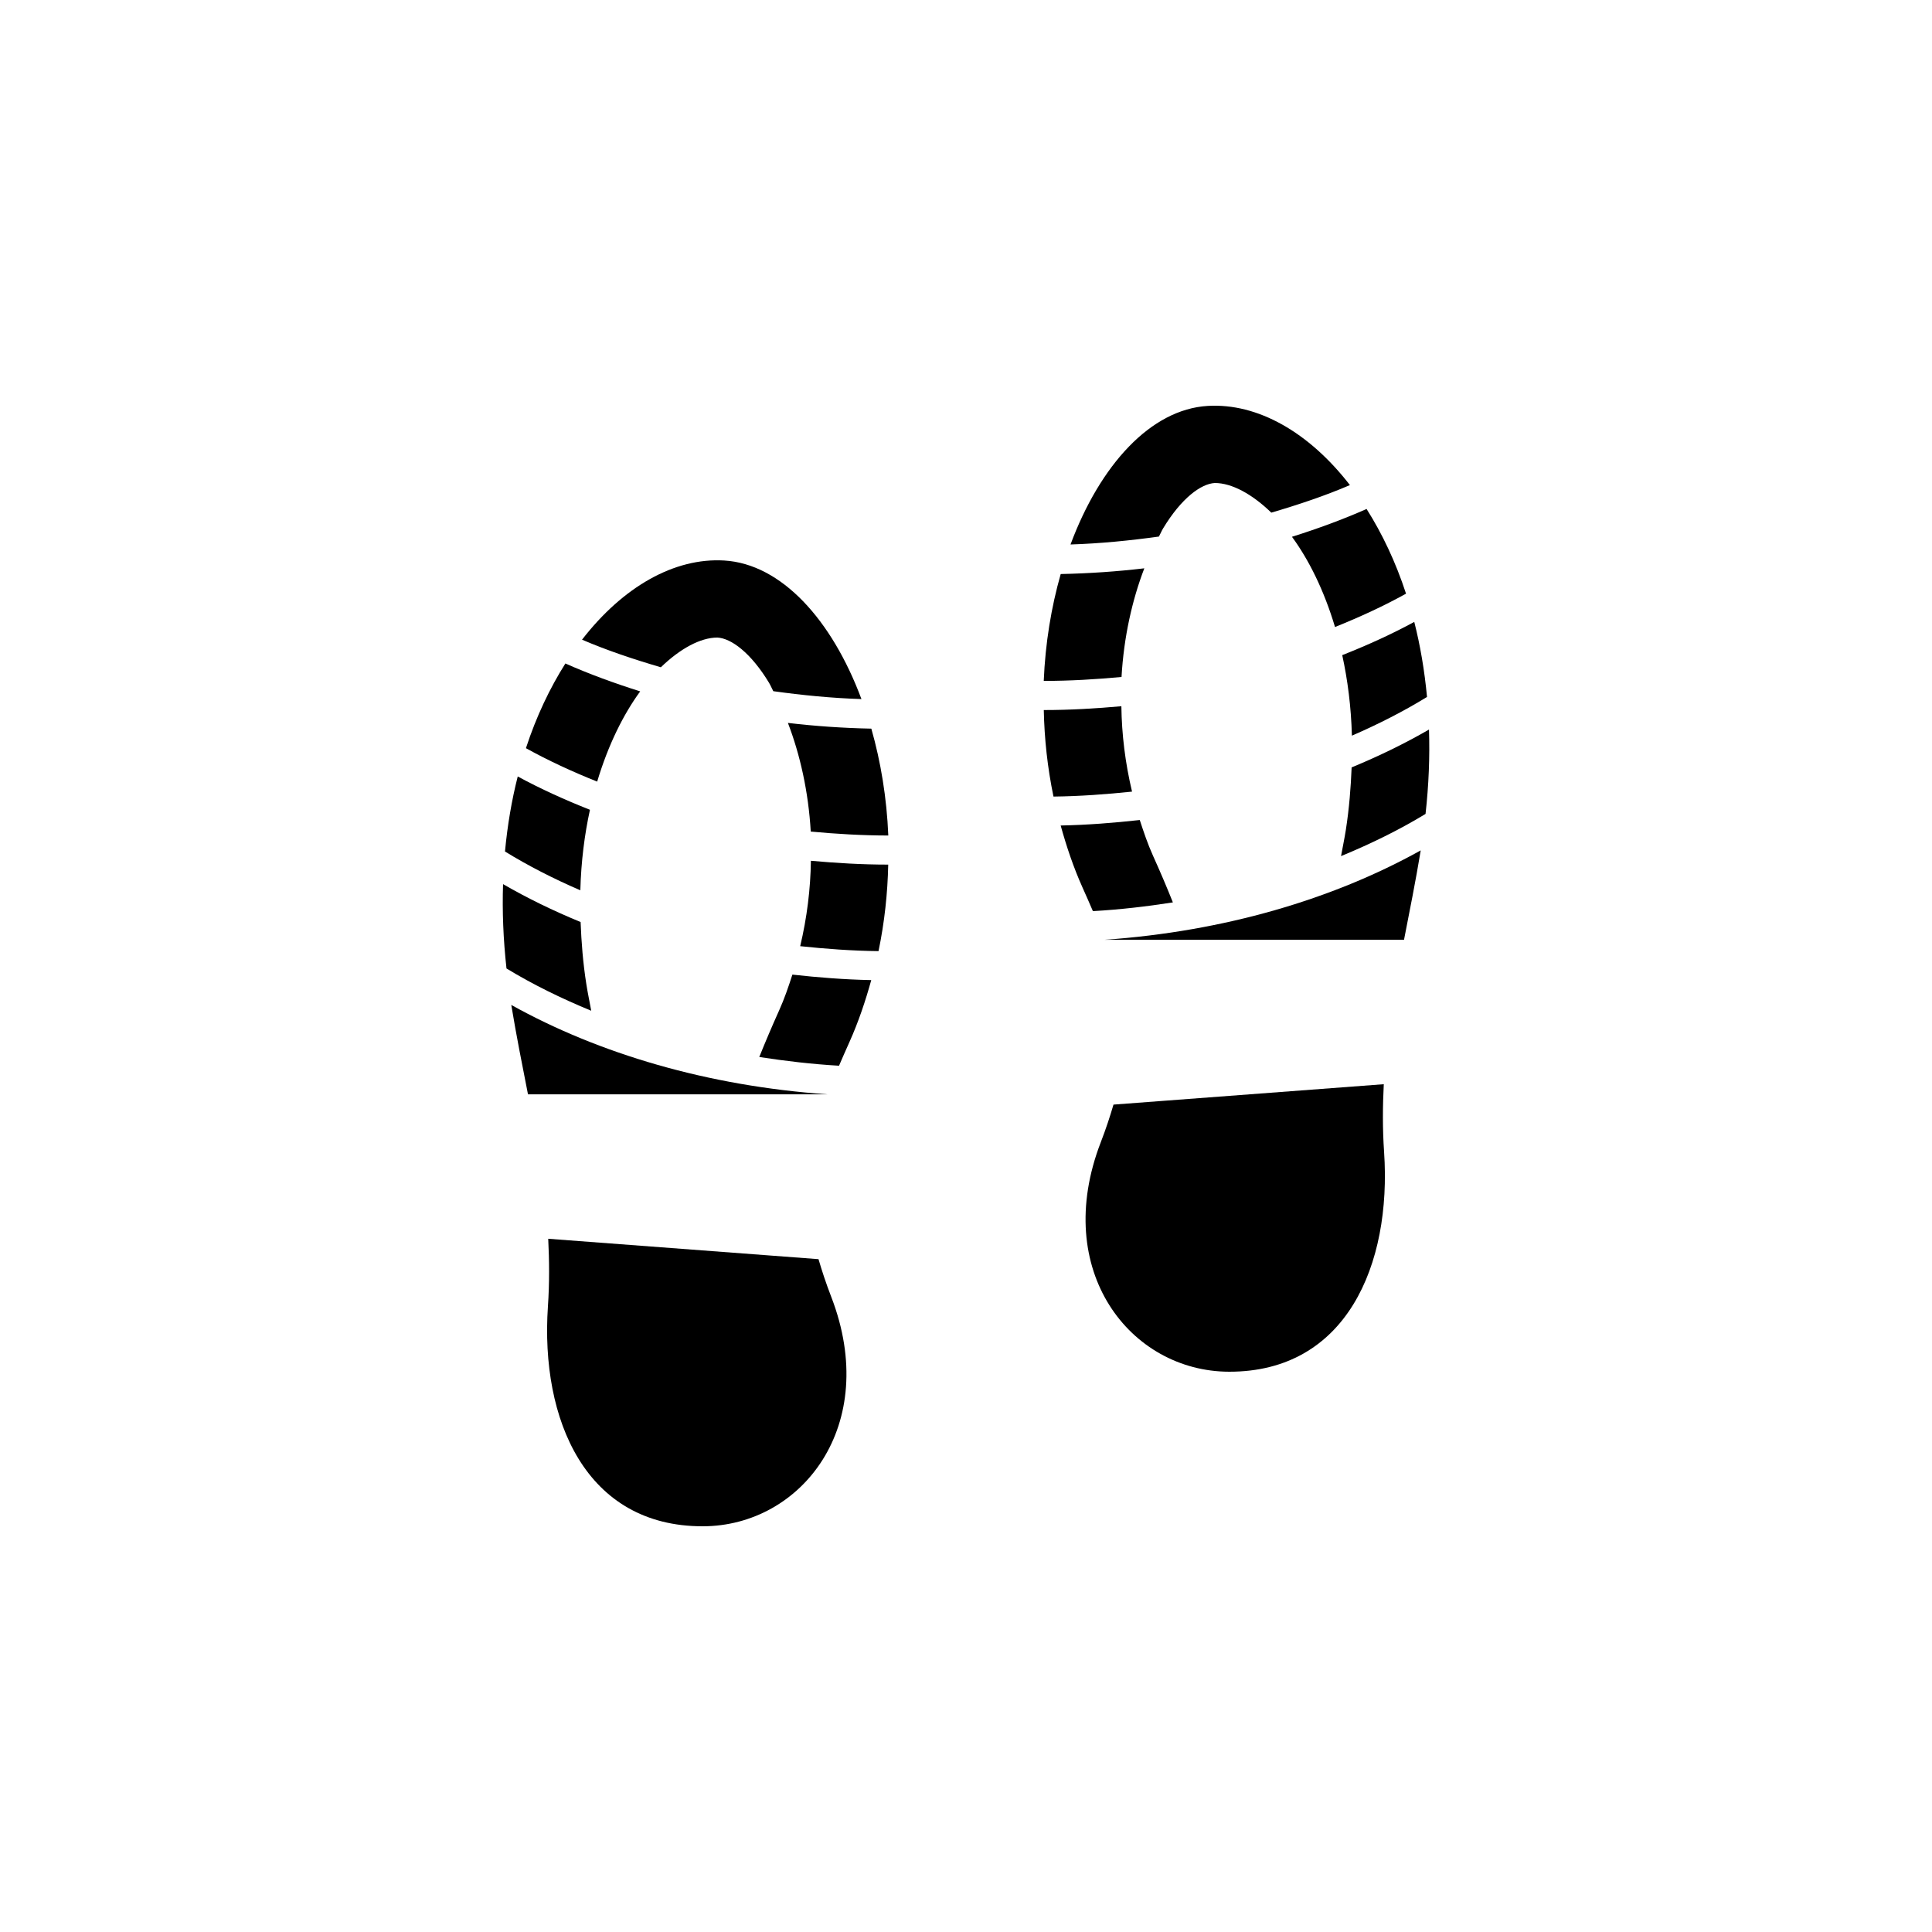
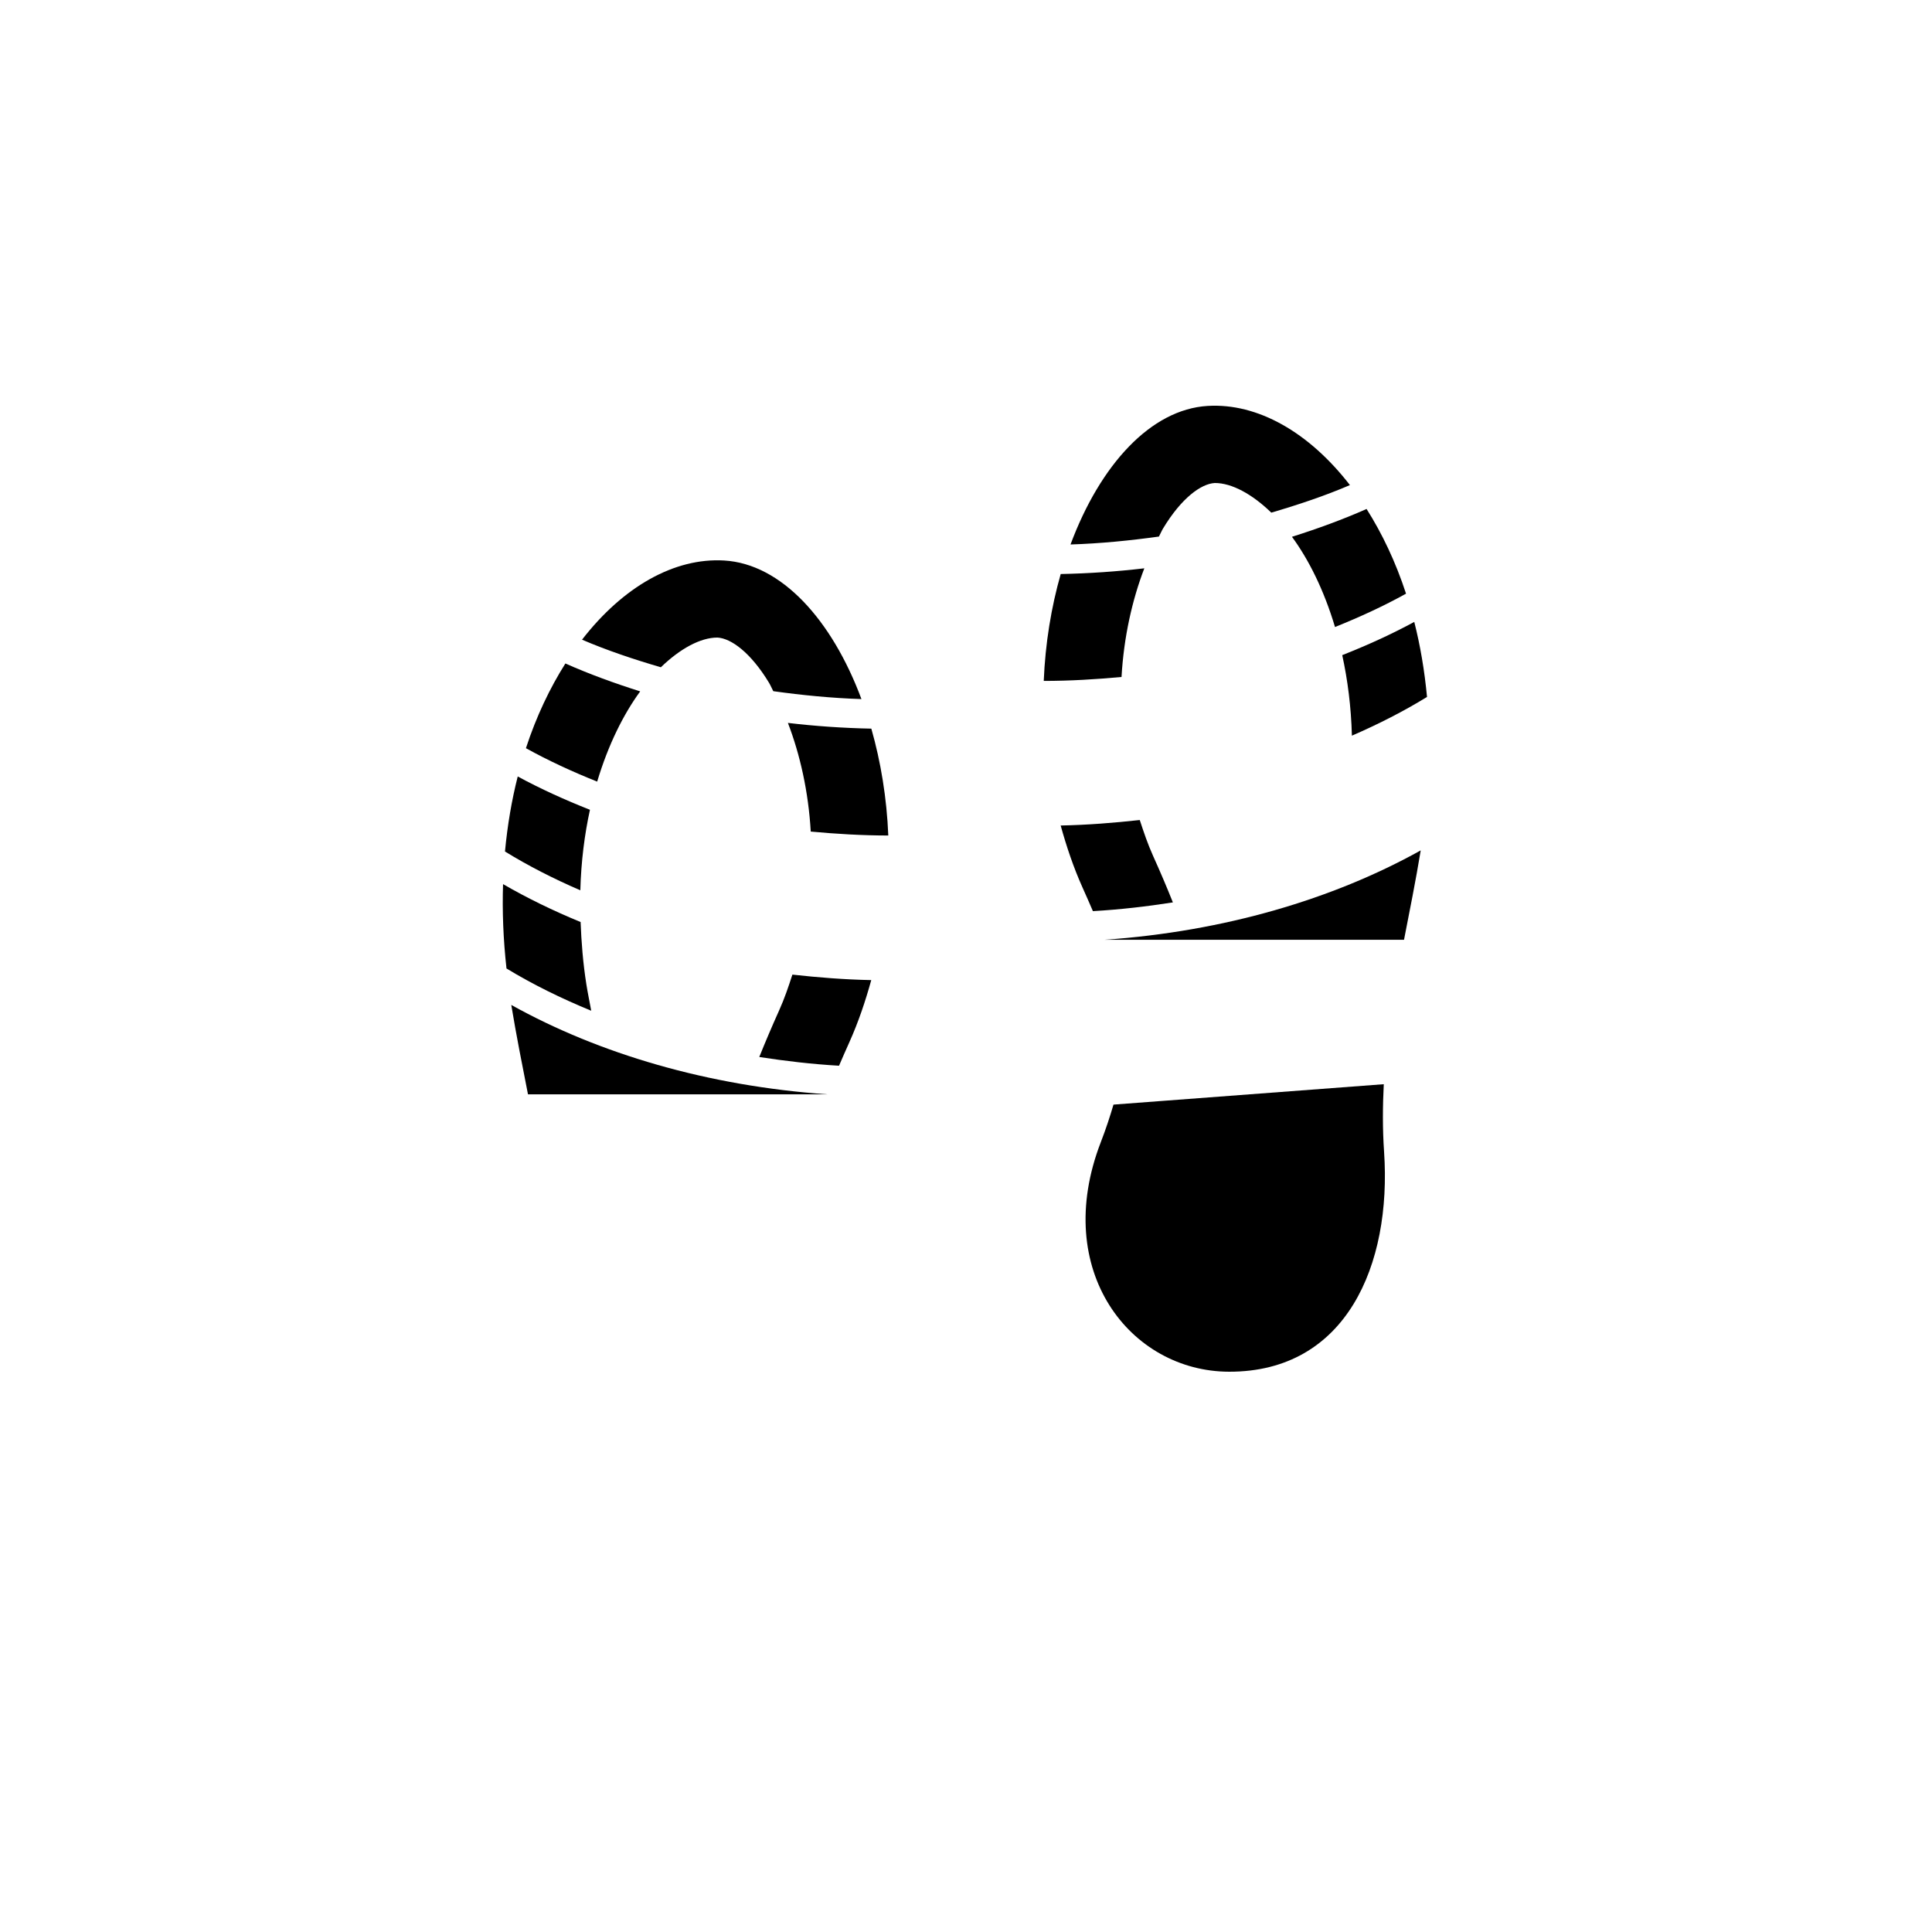
<svg xmlns="http://www.w3.org/2000/svg" version="1.1" id="Layer_1" x="0px" y="0px" width="50px" height="50px" viewBox="0 0 50 50" enable-background="new 0 0 50 50" xml:space="preserve">
  <g>
    <g>
      <path d="M34.55,16.227c0.645-0.259,1.263-0.544,1.838-0.863c-0.269-0.824-0.618-1.555-1.021-2.192    c-0.614,0.272-1.262,0.509-1.931,0.72C33.869,14.482,34.263,15.268,34.55,16.227z" />
    </g>
    <g>
      <path d="M29.615,14.708c-0.706,0.083-1.428,0.133-2.164,0.148c-0.244,0.856-0.399,1.791-0.439,2.766    c0.685,0,1.354-0.041,2.013-0.102C29.084,16.486,29.301,15.527,29.615,14.708z" />
    </g>
    <g>
      <path d="M18.566,16.5c0.355,0.019,0.863,0.388,1.338,1.173c0.039,0.065,0.071,0.146,0.109,0.215    c0.743,0.103,1.5,0.179,2.281,0.204c-0.766-2.058-2.076-3.498-3.551-3.586c-1.294-0.077-2.623,0.683-3.68,2.049    c0.644,0.276,1.332,0.507,2.04,0.714C17.599,16.789,18.126,16.5,18.566,16.5z" />
    </g>
    <g>
      <path d="M30.102,13.673c0.475-0.785,0.982-1.154,1.338-1.173c0.44,0,0.967,0.288,1.461,0.767c0.706-0.207,1.393-0.437,2.035-0.713    c-1.057-1.366-2.386-2.126-3.68-2.049c-1.475,0.088-2.785,1.528-3.551,3.586c0.783-0.025,1.543-0.102,2.288-0.205    C30.031,13.818,30.062,13.738,30.102,13.673z" />
    </g>
    <g>
      <path d="M20.391,18.709c0.314,0.818,0.531,1.777,0.591,2.812c0.657,0.061,1.324,0.101,2.007,0.102    c-0.04-0.976-0.195-1.91-0.439-2.766C21.814,18.842,21.095,18.792,20.391,18.709z" />
    </g>
    <g>
      <path d="M16.568,17.893c-0.671-0.212-1.32-0.449-1.936-0.722c-0.402,0.637-0.752,1.369-1.021,2.192    c0.577,0.32,1.196,0.606,1.844,0.865C15.742,19.27,16.136,18.484,16.568,17.893z" />
    </g>
    <g>
-       <path d="M29.021,18.277c-0.659,0.059-1.326,0.099-2.008,0.099c0.015,0.738,0.095,1.488,0.251,2.239    c0.692-0.008,1.368-0.059,2.033-0.128C29.121,19.746,29.03,19.004,29.021,18.277z" />
-     </g>
+       </g>
    <g>
      <path d="M34.987,19.039c0.689-0.299,1.342-0.632,1.944-1.002c-0.064-0.683-0.175-1.333-0.33-1.942    c-0.586,0.318-1.213,0.603-1.864,0.86C34.876,17.592,34.967,18.285,34.987,19.039z" />
    </g>
    <g>
      <path d="M15.268,20.957c-0.653-0.258-1.281-0.543-1.869-0.862c-0.155,0.609-0.266,1.259-0.33,1.942    c0.604,0.371,1.258,0.705,1.95,1.004C15.039,22.288,15.129,21.594,15.268,20.957z" />
    </g>
    <g>
-       <path d="M20.709,24.487c0.663,0.07,1.337,0.12,2.027,0.128c0.156-0.751,0.236-1.501,0.251-2.239c-0.68,0-1.345-0.04-2.001-0.099    C20.976,23.005,20.885,23.747,20.709,24.487z" />
-     </g>
+       </g>
    <g>
      <path d="M30.354,23.354c-0.153-0.384-0.321-0.78-0.513-1.205c-0.137-0.304-0.242-0.615-0.344-0.927    c-0.67,0.074-1.351,0.128-2.047,0.142c0.15,0.541,0.33,1.08,0.566,1.606c0.098,0.216,0.182,0.411,0.268,0.61    C28.992,23.54,29.681,23.459,30.354,23.354z" />
    </g>
    <g>
-       <path d="M34.98,19.86c-0.021,0.52-0.062,1.056-0.15,1.62c-0.037,0.234-0.083,0.448-0.124,0.676    c0.778-0.321,1.515-0.683,2.187-1.092c0.084-0.756,0.112-1.484,0.089-2.183C36.356,19.243,35.686,19.569,34.98,19.86z" />
-     </g>
+       </g>
    <g>
      <path d="M15.176,25.48c-0.089-0.563-0.13-1.098-0.15-1.618c-0.708-0.291-1.38-0.618-2.007-0.981    c-0.023,0.698,0.005,1.426,0.089,2.183c0.674,0.41,1.412,0.773,2.193,1.094C15.26,25.93,15.213,25.715,15.176,25.48z" />
    </g>
    <g>
      <path d="M20.164,26.149c-0.191,0.425-0.359,0.821-0.514,1.206c0.673,0.104,1.359,0.185,2.064,0.226    c0.086-0.199,0.17-0.394,0.268-0.61c0.236-0.526,0.416-1.065,0.566-1.606c-0.694-0.014-1.373-0.068-2.041-0.142    C20.406,25.535,20.301,25.846,20.164,26.149z" />
    </g>
    <g>
-       <path d="M21.183,32.587l-6.995-0.528c0.028,0.565,0.034,1.144-0.008,1.754c-0.198,2.928,0.98,5.692,4.01,5.687    c2.553-0.004,4.607-2.61,3.322-5.939C21.377,33.211,21.272,32.893,21.183,32.587z" />
-     </g>
+       </g>
    <g>
      <path d="M13.232,26.008c0.132,0.802,0.285,1.563,0.432,2.313h7.748C18.324,28.106,15.506,27.273,13.232,26.008z" />
    </g>
    <g>
-       <path d="M36.336,24.321c0.146-0.75,0.3-1.511,0.432-2.313c-2.273,1.265-5.092,2.098-8.18,2.313H36.336z" />
+       <path d="M36.336,24.321c0.146-0.75,0.3-1.511,0.432-2.313c-2.273,1.265-5.092,2.098-8.18,2.313H36.336" />
    </g>
    <g>
      <path d="M35.812,28.059l-6.995,0.528c-0.09,0.306-0.194,0.625-0.329,0.974c-1.285,3.329,0.77,5.935,3.322,5.939    c3.029,0.005,4.208-2.759,4.01-5.687C35.778,29.203,35.784,28.624,35.812,28.059z" />
    </g>
  </g>
</svg>